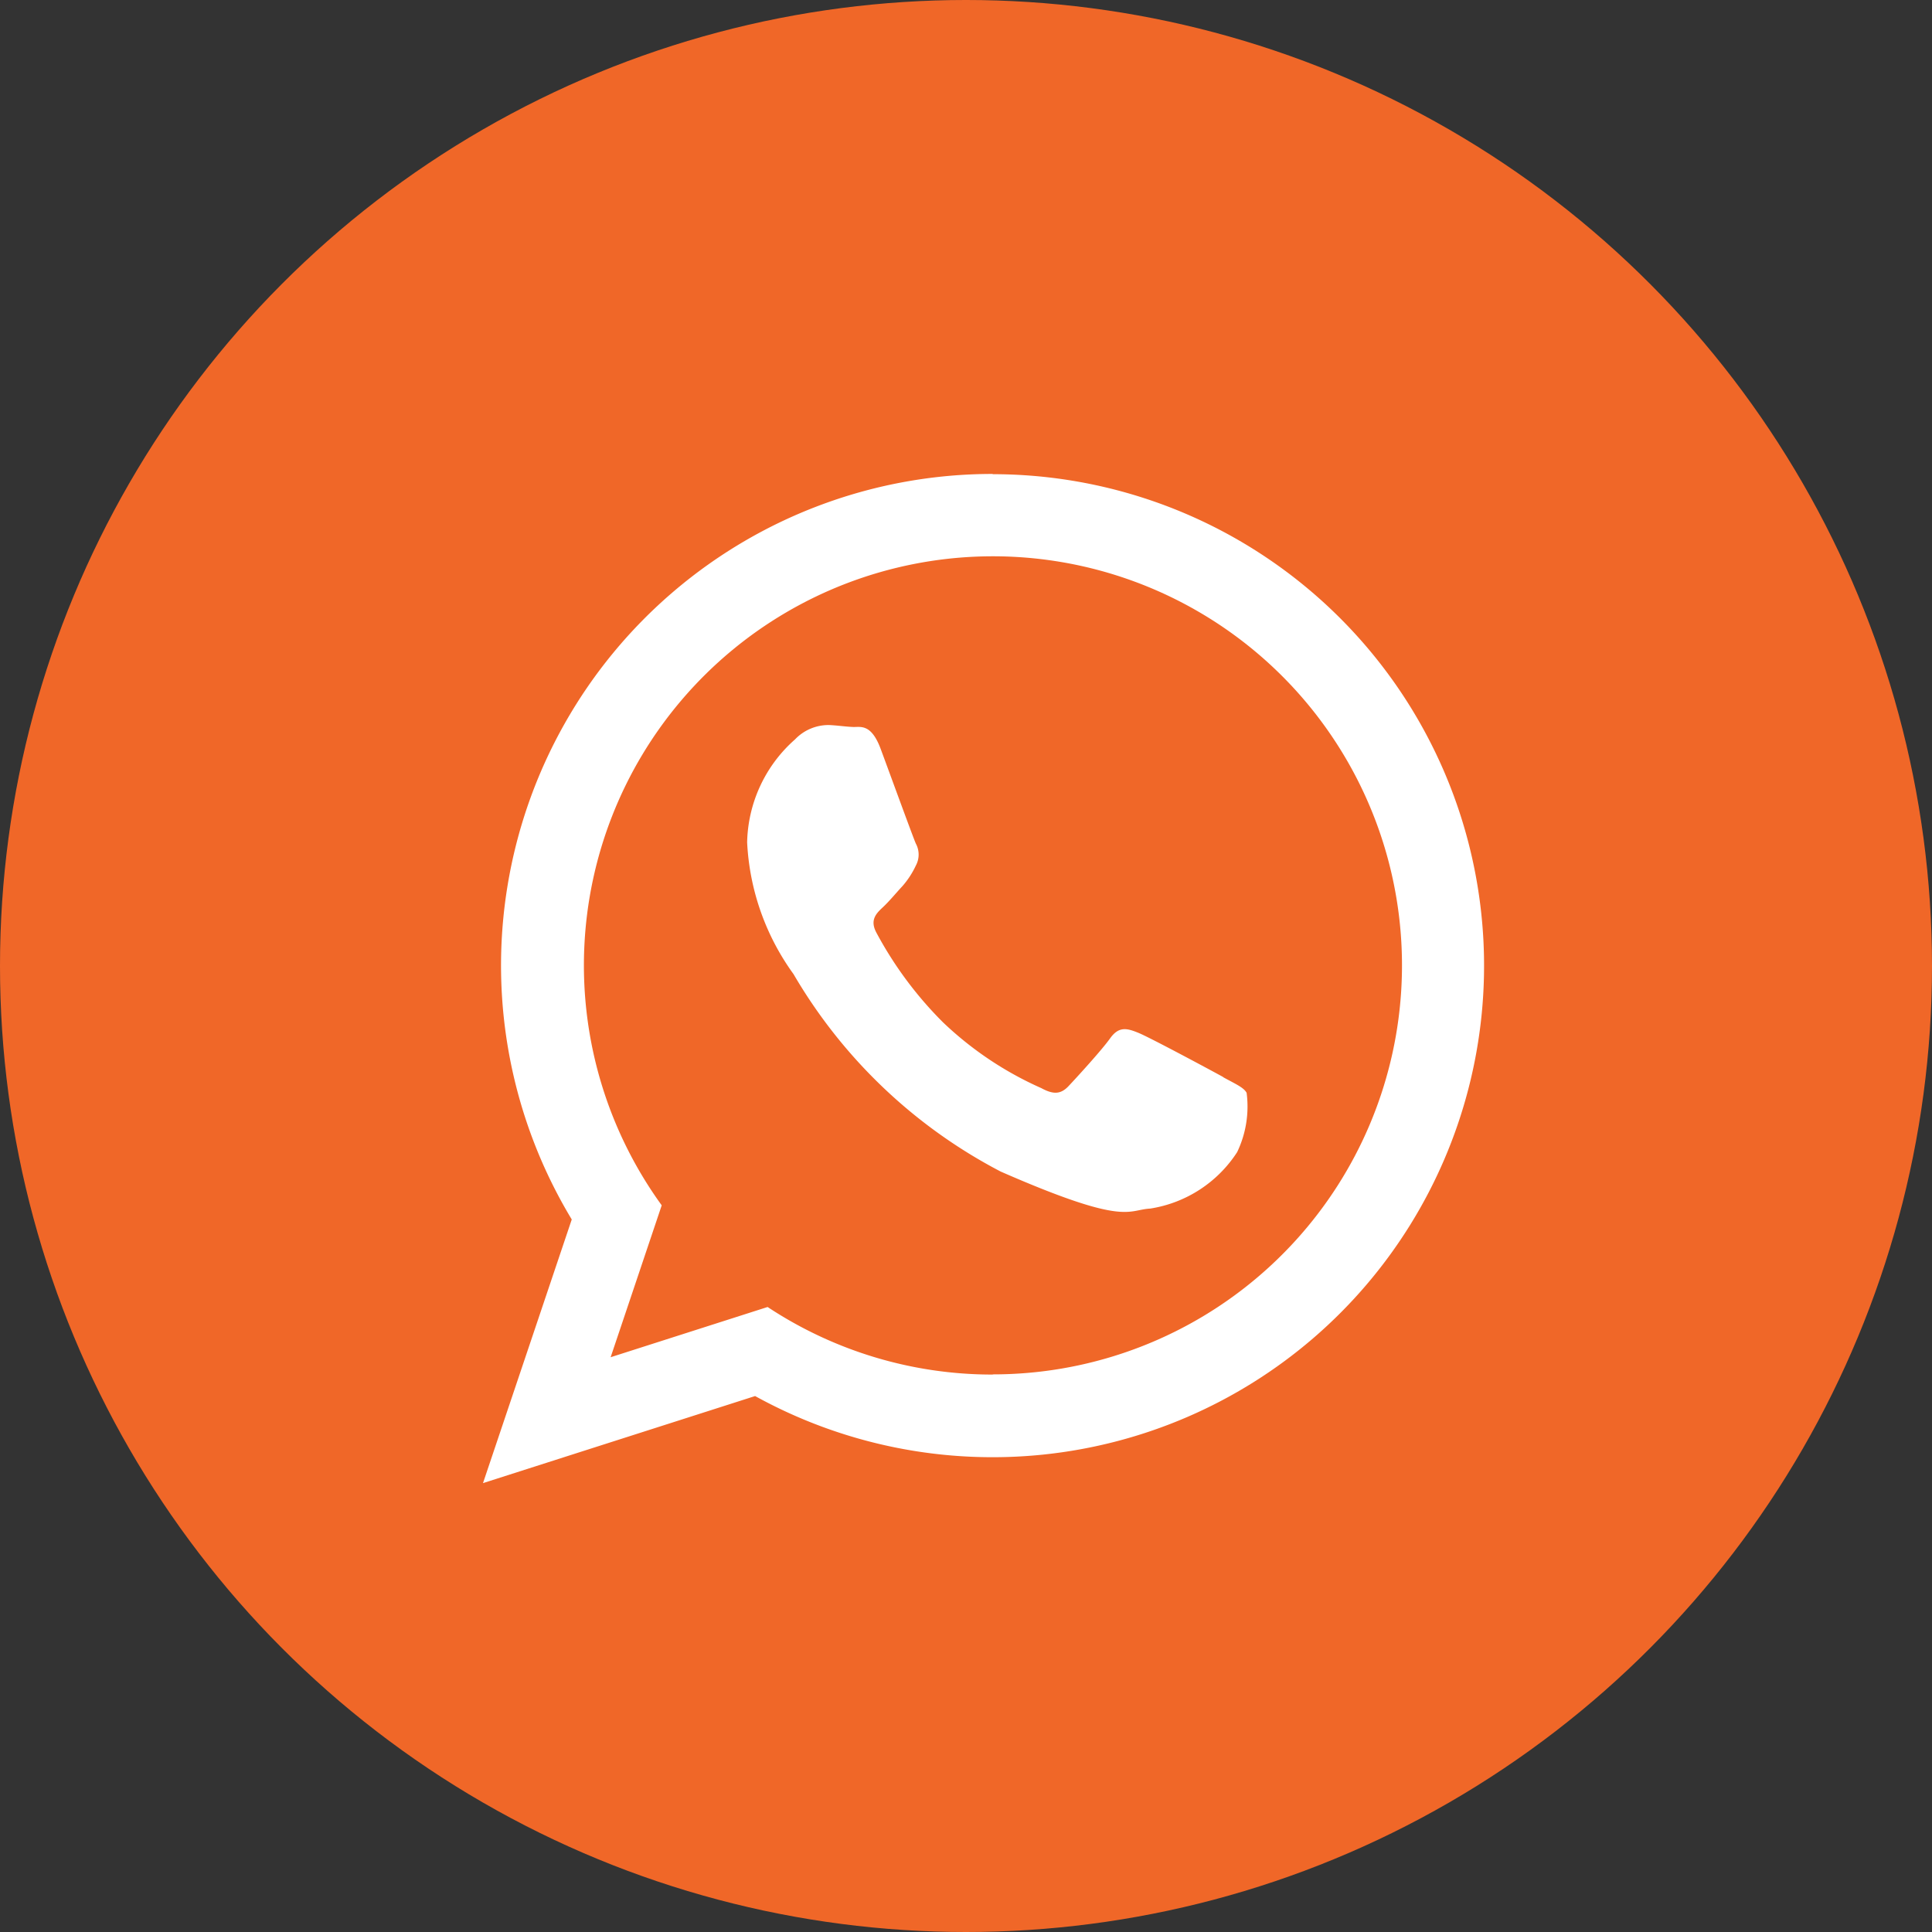
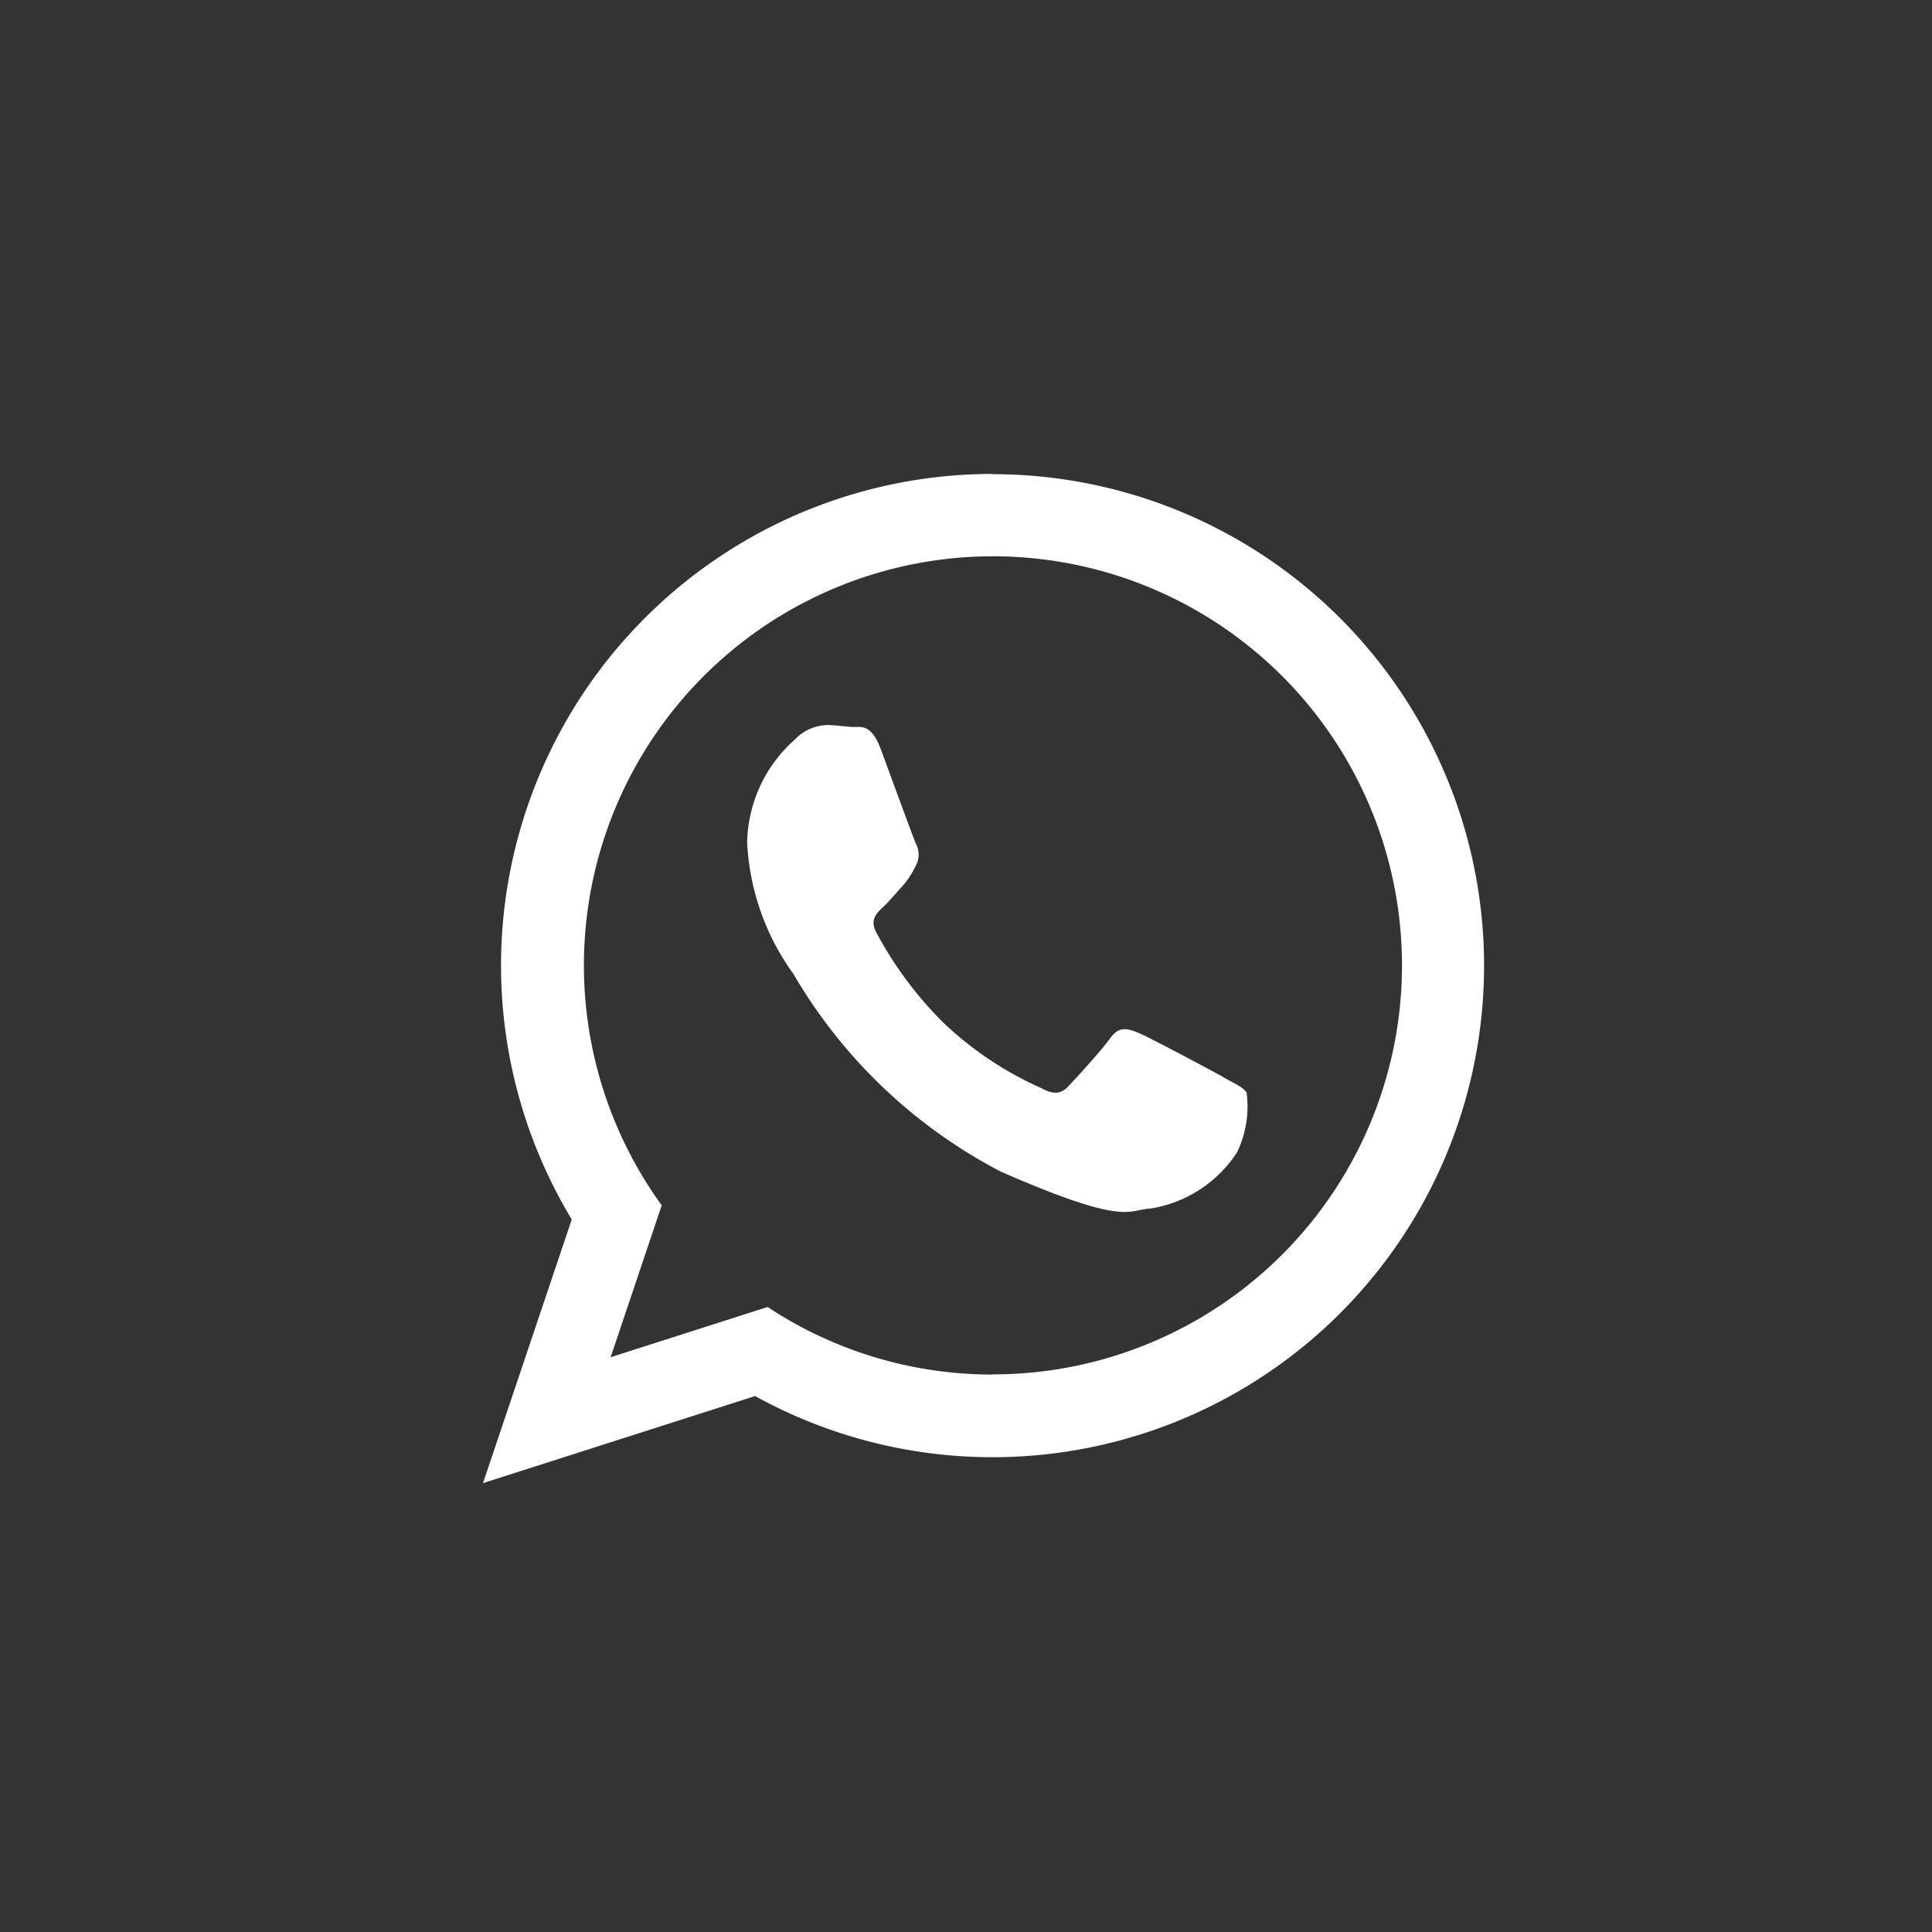
<svg xmlns="http://www.w3.org/2000/svg" width="32" height="32" viewBox="0 0 32 32">
  <rect x="0" y="0" width="32" height="32" fill="#333333" stroke="none" />
  <defs>
    <style>.a{fill:#f06728;}.b{fill:#fff;fill-rule:evenodd;}</style>
  </defs>
  <g transform="translate(-193 -1566.729)">
-     <circle class="a" cx="16" cy="16" r="16" transform="translate(193 1566.729)" />
    <path class="b" d="M75.362,207.641c-.2-.11-1.208-.651-1.4-.73s-.327-.115-.472.088-.562.657-.688.791-.247.147-.452.035a5.7,5.7,0,0,1-1.632-1.093,6.268,6.268,0,0,1-1.1-1.482c-.114-.212,0-.321.107-.421s.217-.235.326-.352a1.442,1.442,0,0,0,.22-.338.382.382,0,0,0,0-.365c-.047-.106-.425-1.144-.582-1.567s-.334-.36-.455-.364-.259-.026-.4-.032a.766.766,0,0,0-.564.238,2.334,2.334,0,0,0-.793,1.705,4.054,4.054,0,0,0,.768,2.182,8.55,8.55,0,0,0,3.432,3.271c2.082.911,2.094.633,2.475.613a2.1,2.1,0,0,0,1.441-.935,1.747,1.747,0,0,0,.157-.982c-.048-.09-.185-.147-.388-.259Zm-3.818,4.928a6.746,6.746,0,0,1-3.728-1.119l-2.6.832.846-2.516a6.775,6.775,0,1,1,5.486,2.8Zm0-14.917A8.141,8.141,0,0,0,64.572,210l-1.47,4.367,4.507-1.442a8.141,8.141,0,1,0,3.935-15.269Z" transform="translate(137.898 1376.927)" />
  </g>
</svg>